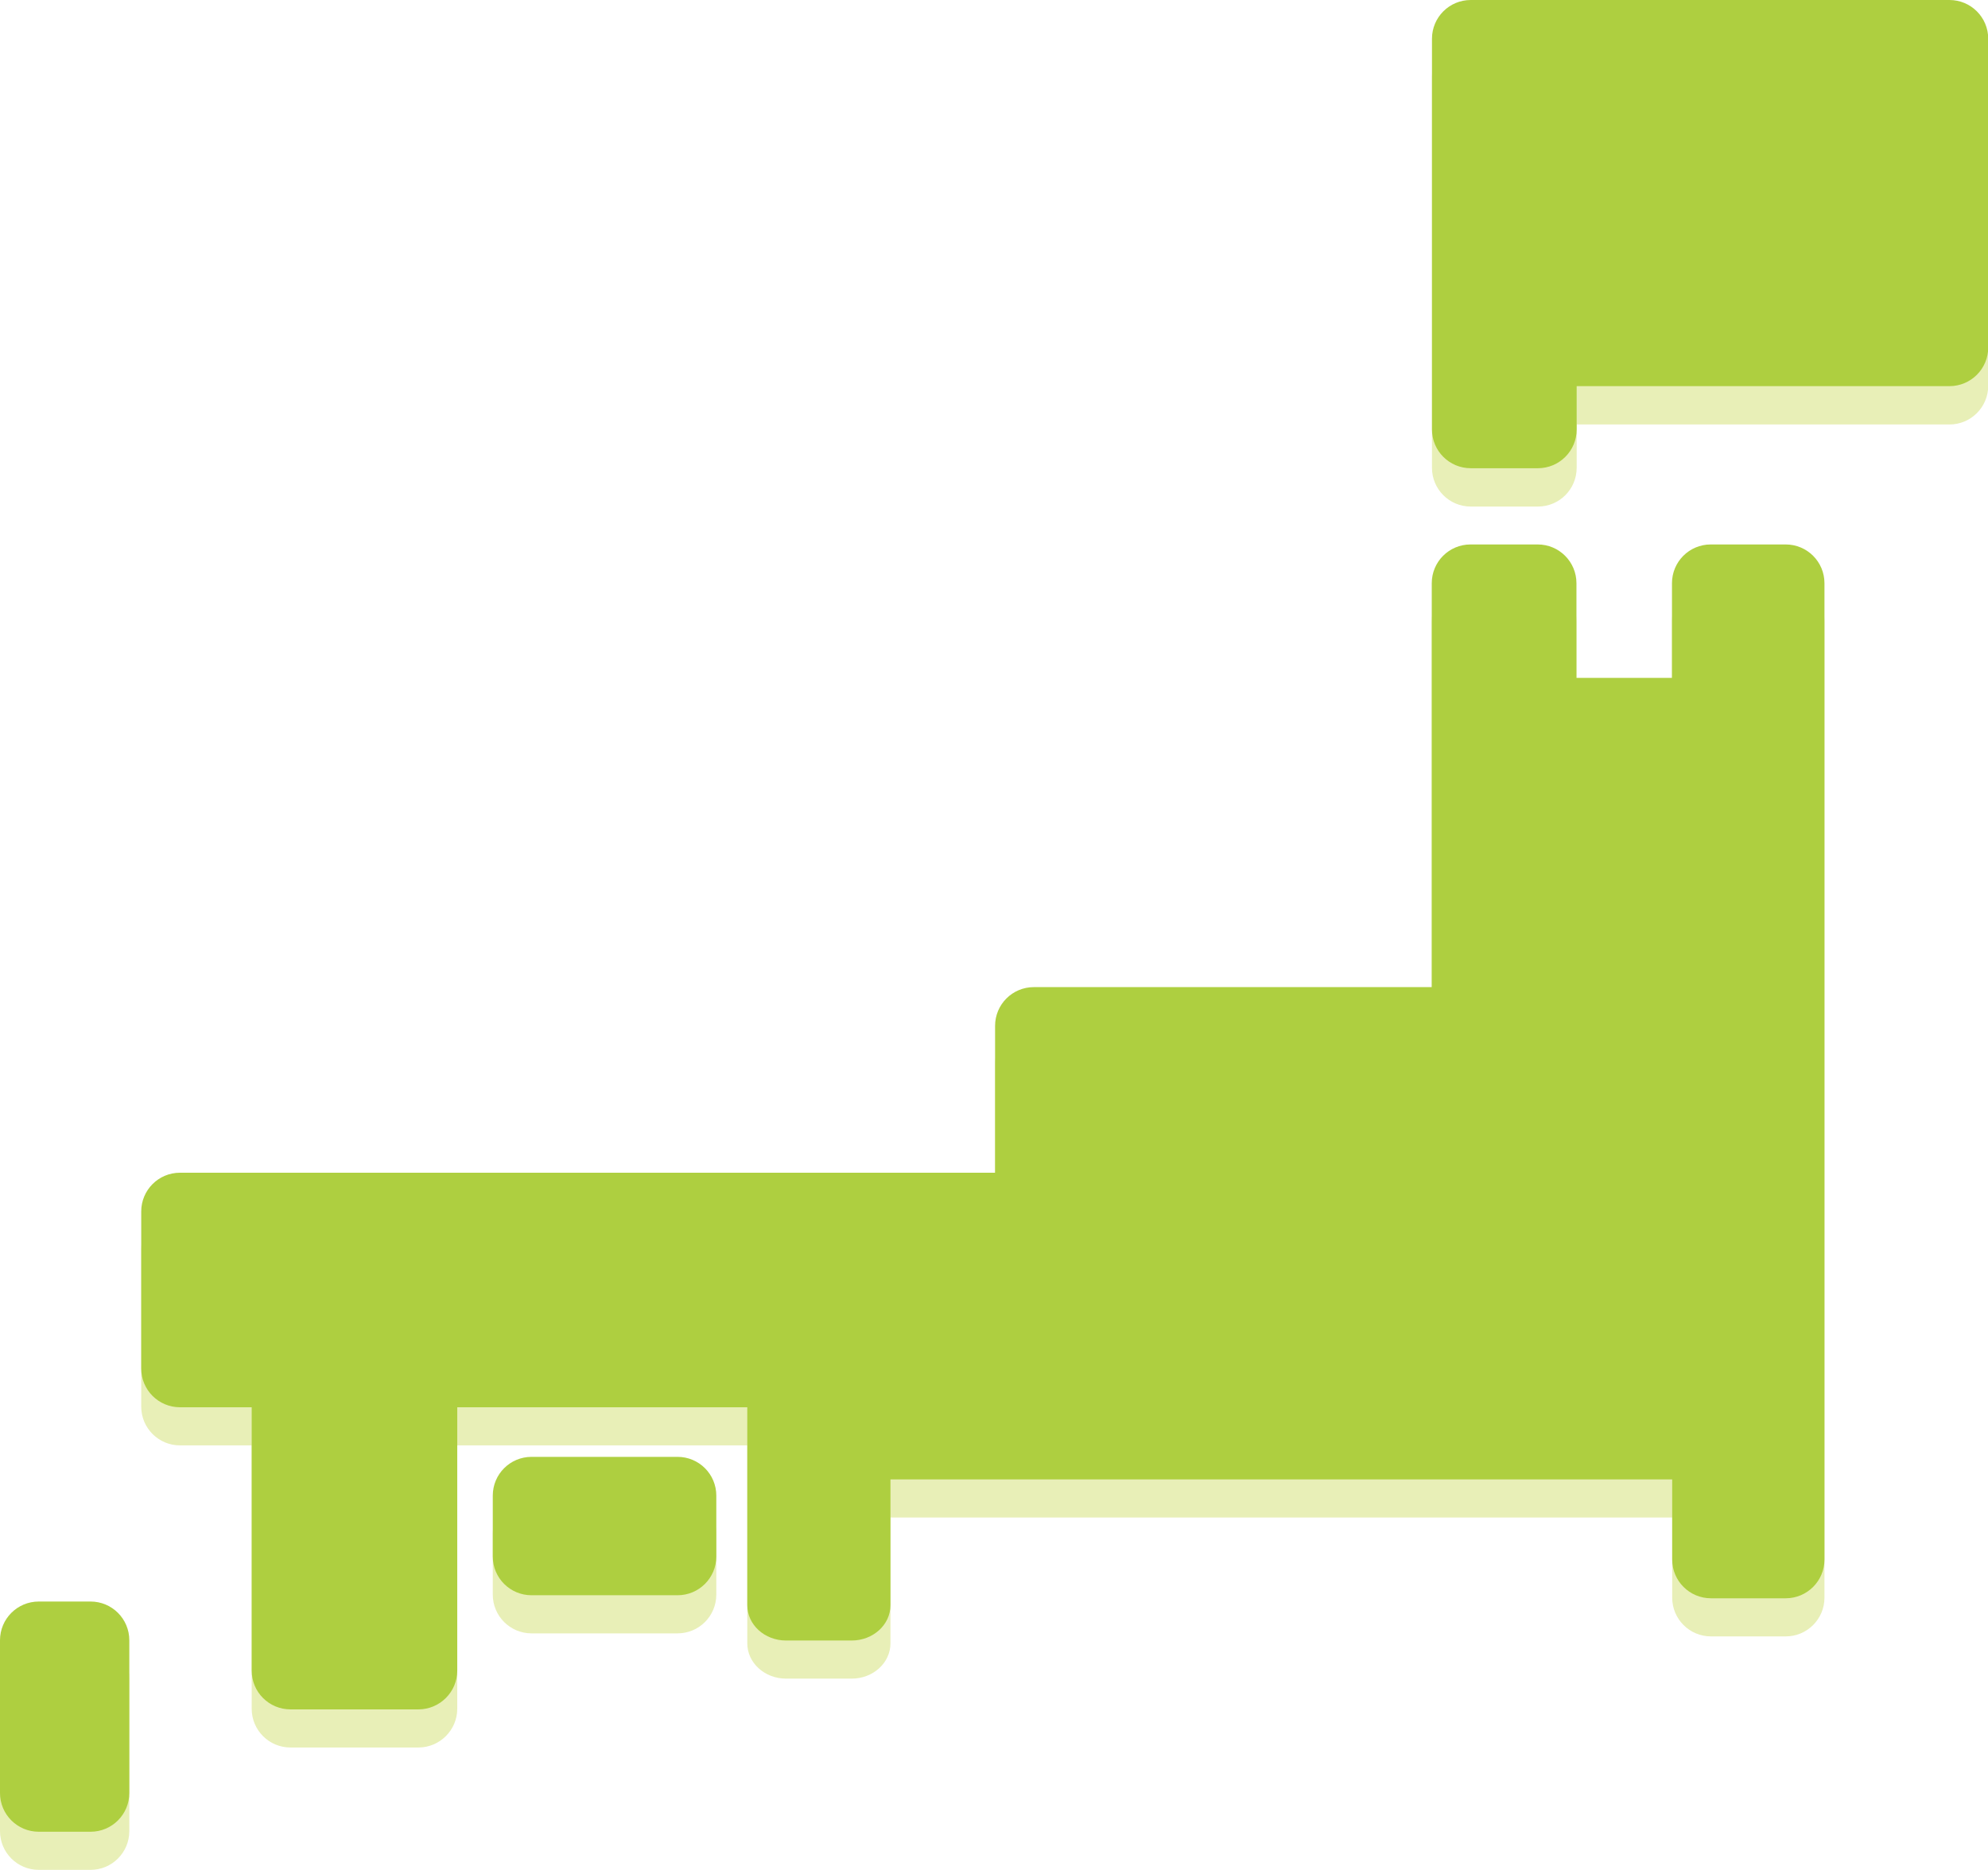
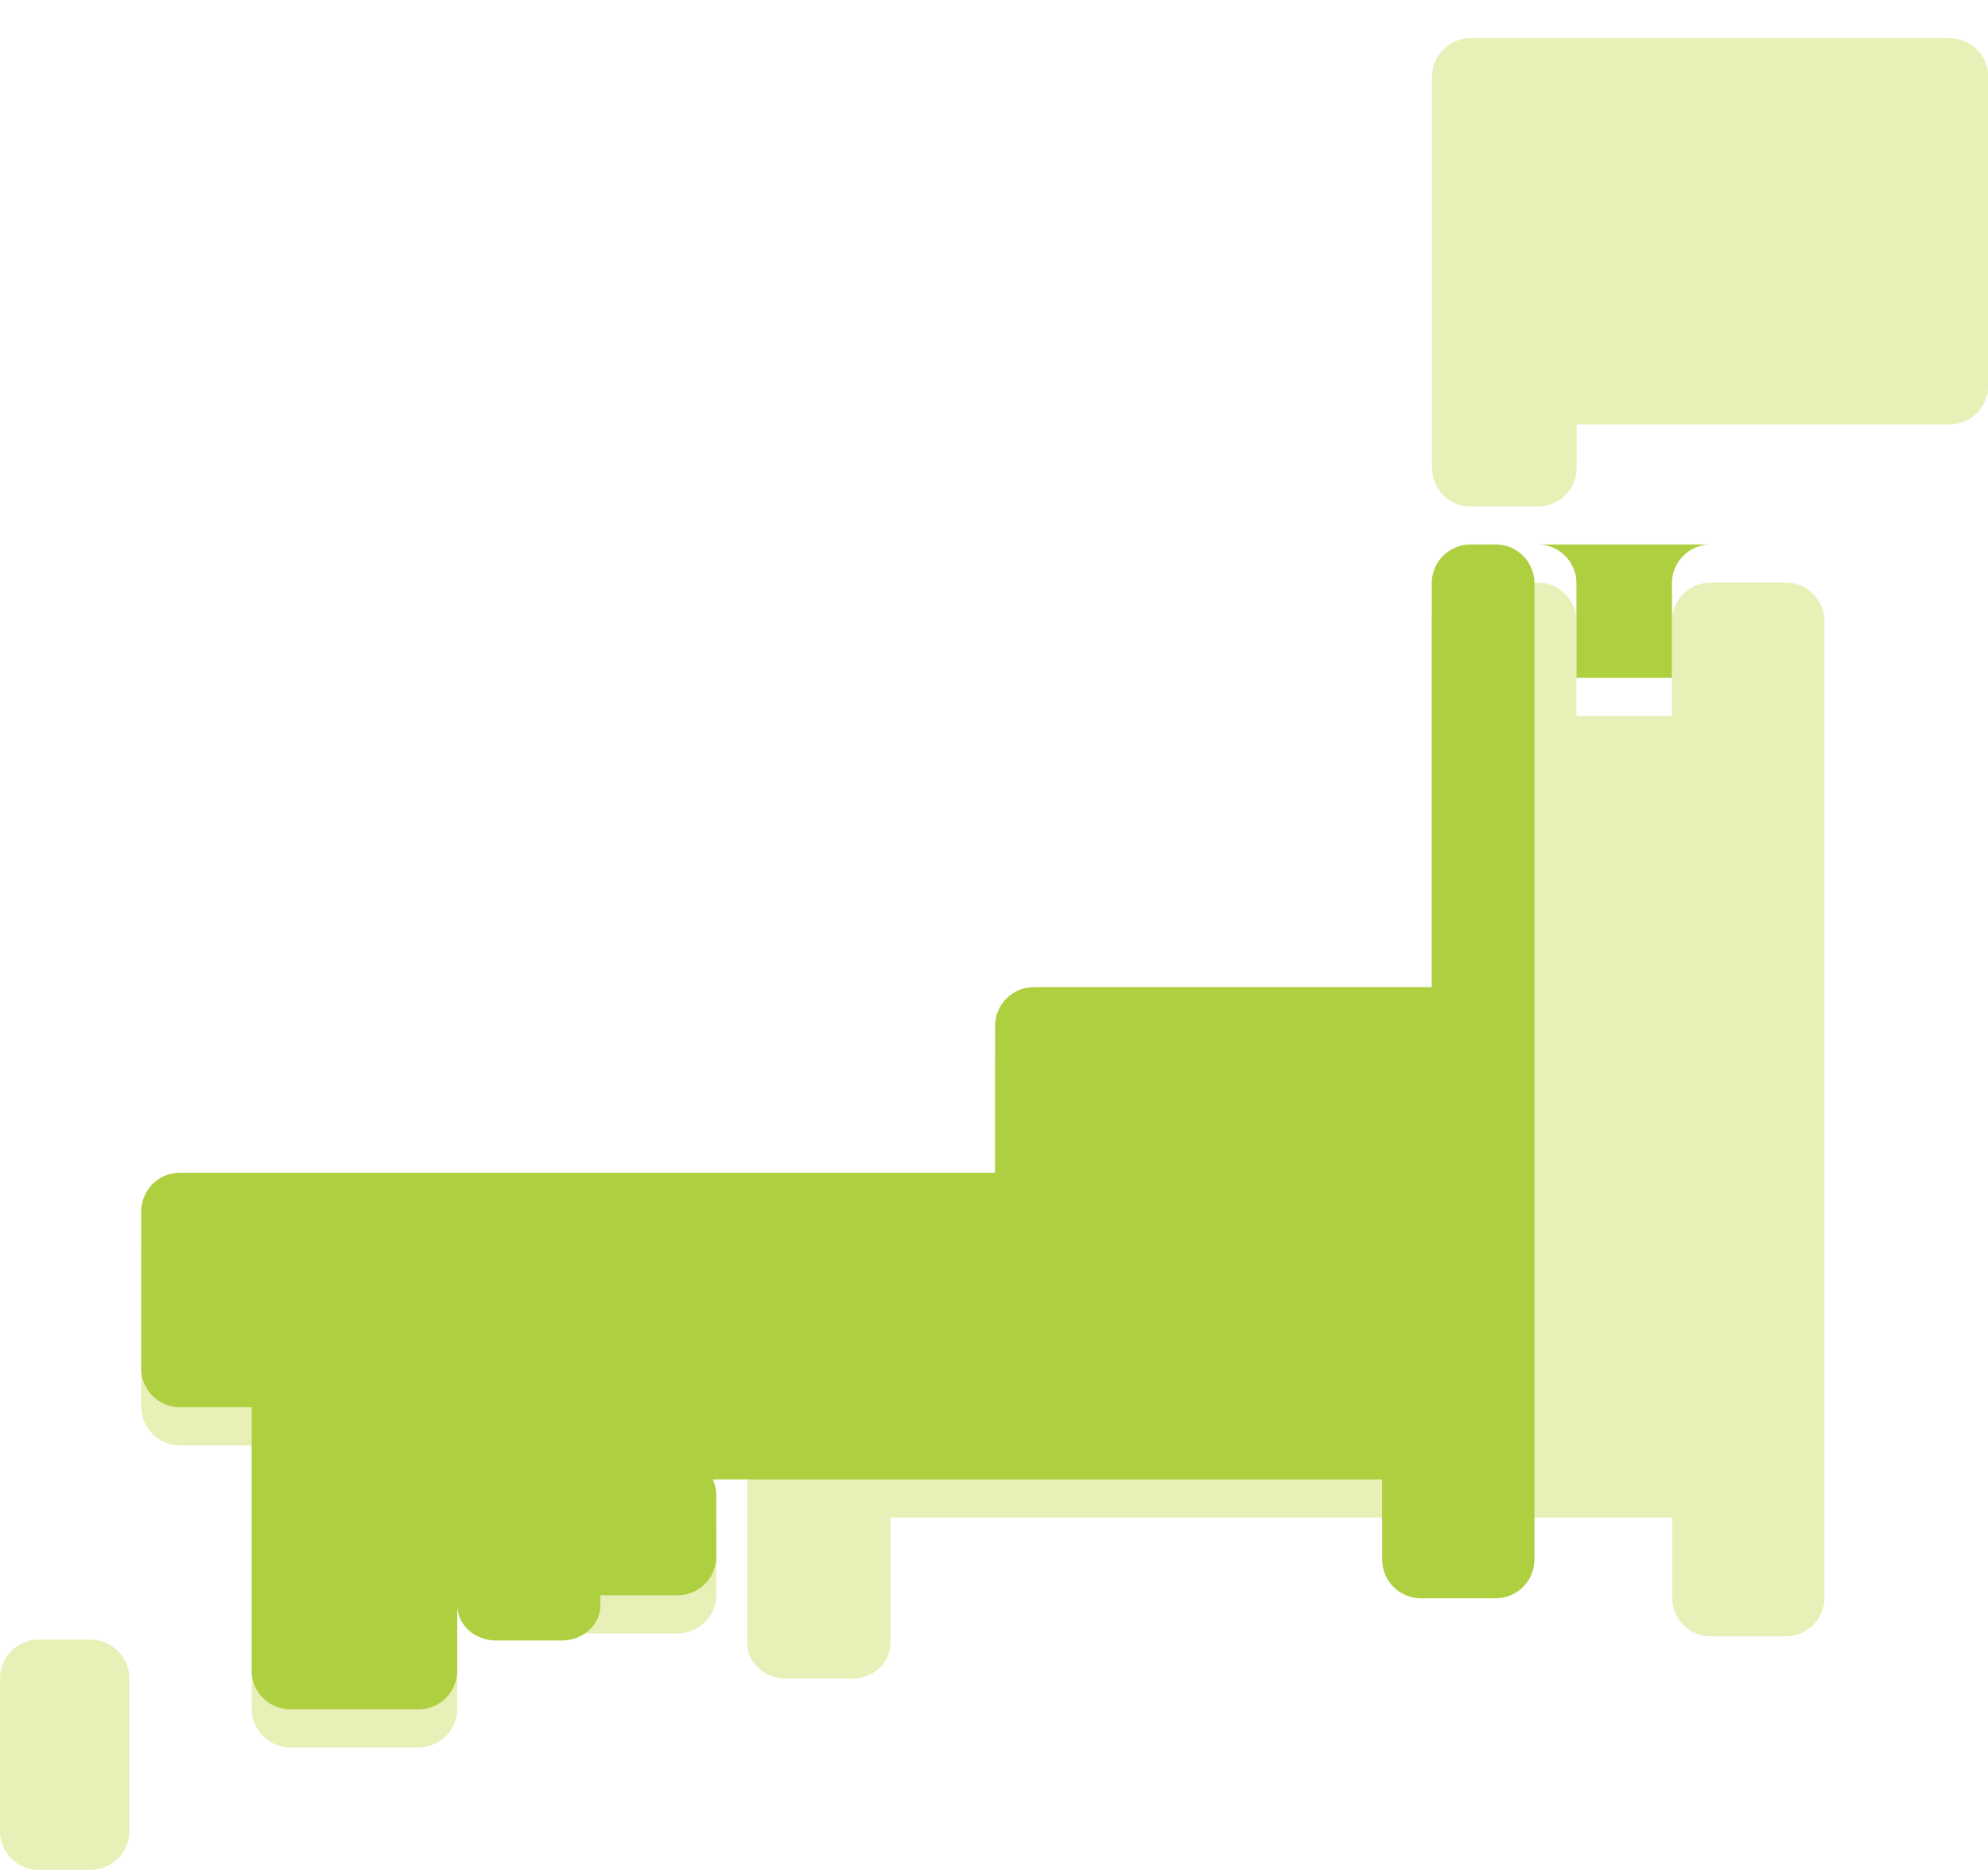
<svg xmlns="http://www.w3.org/2000/svg" id="_レイヤー_1" data-name="レイヤー 1" version="1.1" viewBox="0 0 91.78 86.33">
  <defs>
    <style>
      .cls-1 {
        fill: #aecf40;
      }

      .cls-1, .cls-2 {
        stroke-width: 0px;
      }

      .cls-2 {
        fill: #e8efb7;
      }
    </style>
  </defs>
  <g>
    <path class="cls-2" d="M90,1.76h-22.1c-.99,0-1.79.8-1.79,1.79v18.05c0,.99.8,1.79,1.79,1.79h3.1c.99,0,1.79-.8,1.79-1.79v-2h17.21c.99,0,1.79-.8,1.79-1.79V3.55c0-.99-.8-1.79-1.79-1.79Z" />
    <path class="cls-2" d="M82.43,26.9h-3.45c-.99,0-1.79.8-1.79,1.79v4.37h-4.41v-4.37c0-.99-.8-1.79-1.79-1.79h-3.1c-.99,0-1.79.8-1.79,1.79v18.65h-18.37c-.99,0-1.79.8-1.79,1.79v6.78H8.31c-.99,0-1.79.8-1.79,1.79v7.25c0,.99.8,1.79,1.79,1.79h3.31v12.16c0,.99.8,1.79,1.79,1.79h5.91c.98,0,1.79-.8,1.79-1.79v-12.16h13.39v9.14c0,.9.8,1.63,1.79,1.63h3.03c.99,0,1.79-.73,1.79-1.63v-5.81h36.09v3.7c0,.99.8,1.79,1.79,1.79h3.45c.99,0,1.79-.8,1.79-1.79V28.69c0-.99-.8-1.79-1.79-1.79Z" />
    <path class="cls-2" d="M1.79,75.71h2.39c.99,0,1.79.8,1.79,1.79v7.05c0,.99-.8,1.79-1.79,1.79H1.79c-.99,0-1.79-.8-1.79-1.79v-7.05c0-.99.8-1.79,1.79-1.79Z" />
    <path class="cls-2" d="M24.54,69.03h6.74c.99,0,1.79.8,1.79,1.79v2.81c0,.99-.8,1.79-1.79,1.79h-6.74c-.99,0-1.79-.8-1.79-1.79v-2.81c0-.99.8-1.79,1.79-1.79Z" />
  </g>
  <g>
-     <path class="cls-1" d="M90,0h-22.1c-.99,0-1.79.8-1.79,1.79v18.04c0,.99.8,1.79,1.79,1.79h3.1c.99,0,1.79-.8,1.79-1.79v-2h17.21c.99,0,1.79-.8,1.79-1.79V1.79c0-.99-.8-1.79-1.79-1.79Z" />
-     <path class="cls-1" d="M82.43,25.14h-3.45c-.99,0-1.79.8-1.79,1.79v4.37h-4.41v-4.37c0-.99-.8-1.79-1.79-1.79h-3.1c-.99,0-1.79.8-1.79,1.79v18.65h-18.37c-.99,0-1.79.8-1.79,1.79v6.78H8.31c-.99,0-1.79.8-1.79,1.79v7.25c0,.99.8,1.79,1.79,1.79h3.31v12.16c0,.99.8,1.79,1.79,1.79h5.91c.98,0,1.79-.8,1.79-1.79v-12.16h13.39v9.14c0,.9.8,1.63,1.79,1.63h3.03c.99,0,1.79-.73,1.79-1.63v-5.81h36.09v3.7c0,.99.8,1.79,1.79,1.79h3.45c.99,0,1.79-.8,1.79-1.79V26.93c0-.99-.8-1.79-1.79-1.79Z" />
-     <path class="cls-1" d="M1.79,73.95h2.39c.99,0,1.79.8,1.79,1.79v7.05c0,.99-.8,1.79-1.79,1.79H1.79c-.99,0-1.79-.8-1.79-1.79v-7.05c0-.99.8-1.79,1.79-1.79Z" />
+     <path class="cls-1" d="M82.43,25.14h-3.45c-.99,0-1.79.8-1.79,1.79v4.37h-4.41v-4.37c0-.99-.8-1.79-1.79-1.79h-3.1c-.99,0-1.79.8-1.79,1.79v18.65h-18.37c-.99,0-1.79.8-1.79,1.79v6.78H8.31c-.99,0-1.79.8-1.79,1.79v7.25c0,.99.8,1.79,1.79,1.79h3.31v12.16c0,.99.8,1.79,1.79,1.79h5.91c.98,0,1.79-.8,1.79-1.79v-12.16v9.14c0,.9.8,1.63,1.79,1.63h3.03c.99,0,1.79-.73,1.79-1.63v-5.81h36.09v3.7c0,.99.8,1.79,1.79,1.79h3.45c.99,0,1.79-.8,1.79-1.79V26.93c0-.99-.8-1.79-1.79-1.79Z" />
    <path class="cls-1" d="M24.54,67.27h6.74c.99,0,1.79.8,1.79,1.79v2.81c0,.99-.8,1.79-1.79,1.79h-6.74c-.99,0-1.79-.8-1.79-1.79v-2.81c0-.99.8-1.79,1.79-1.79Z" />
  </g>
</svg>